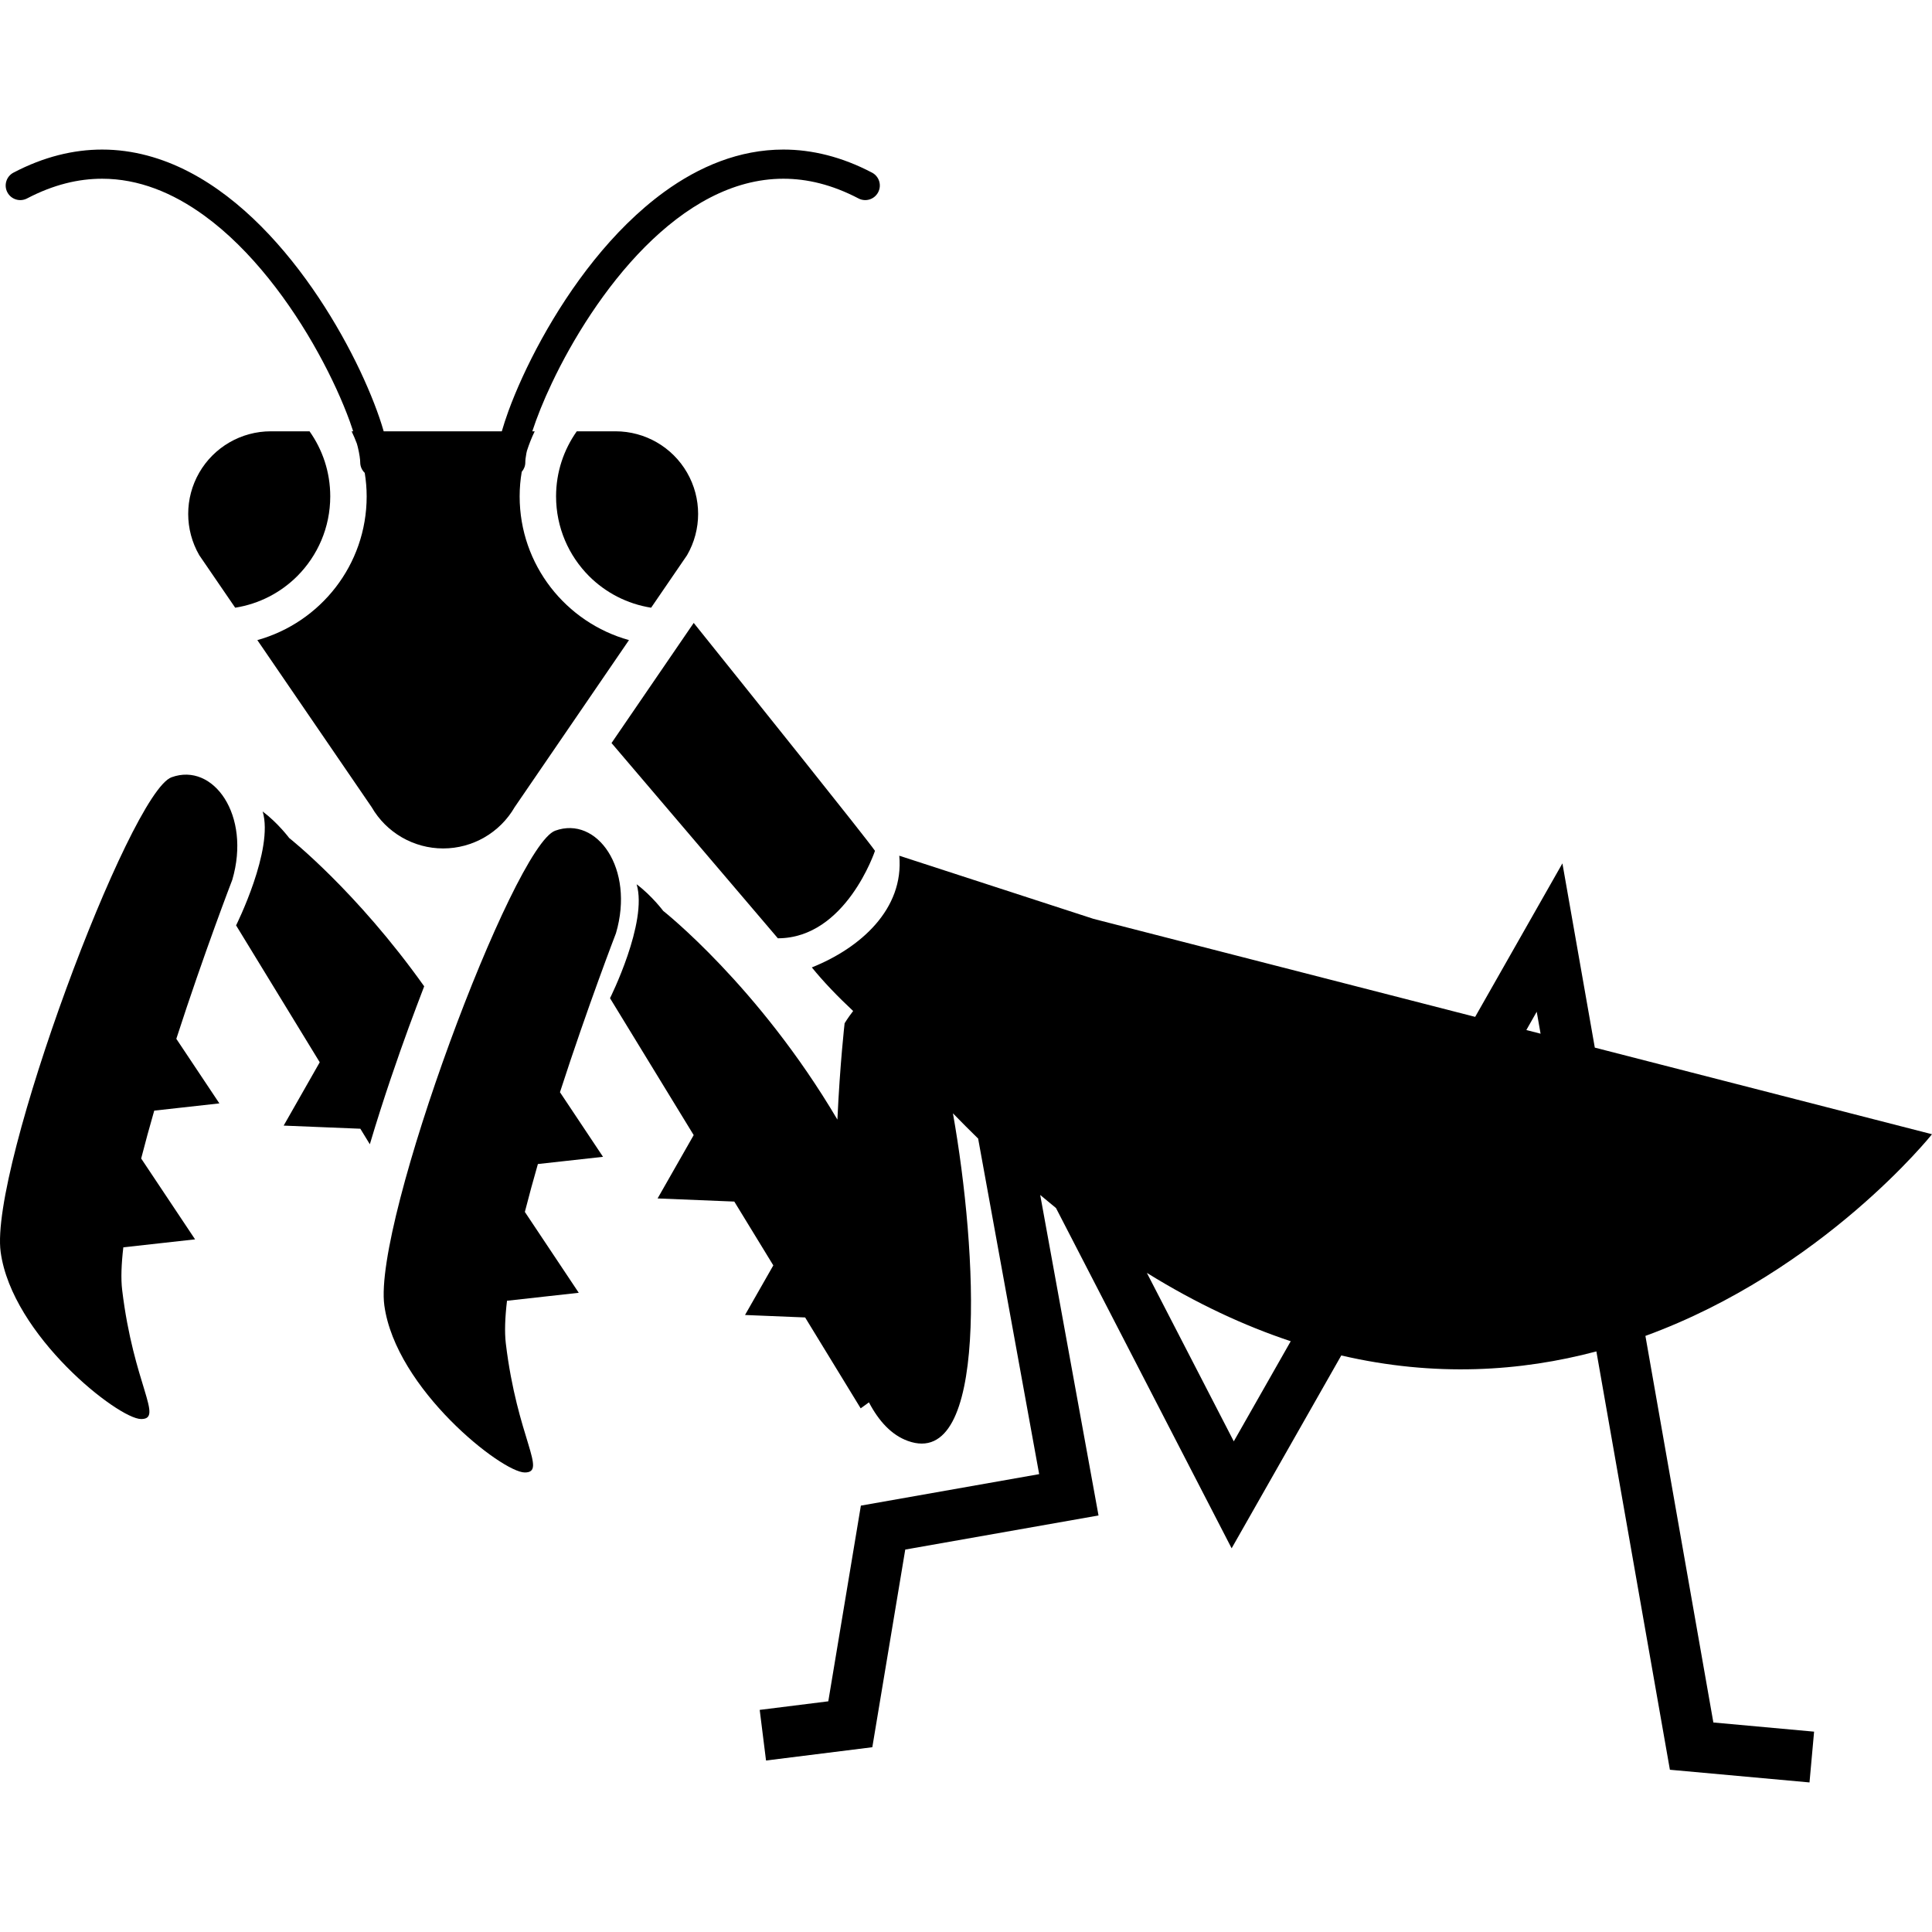
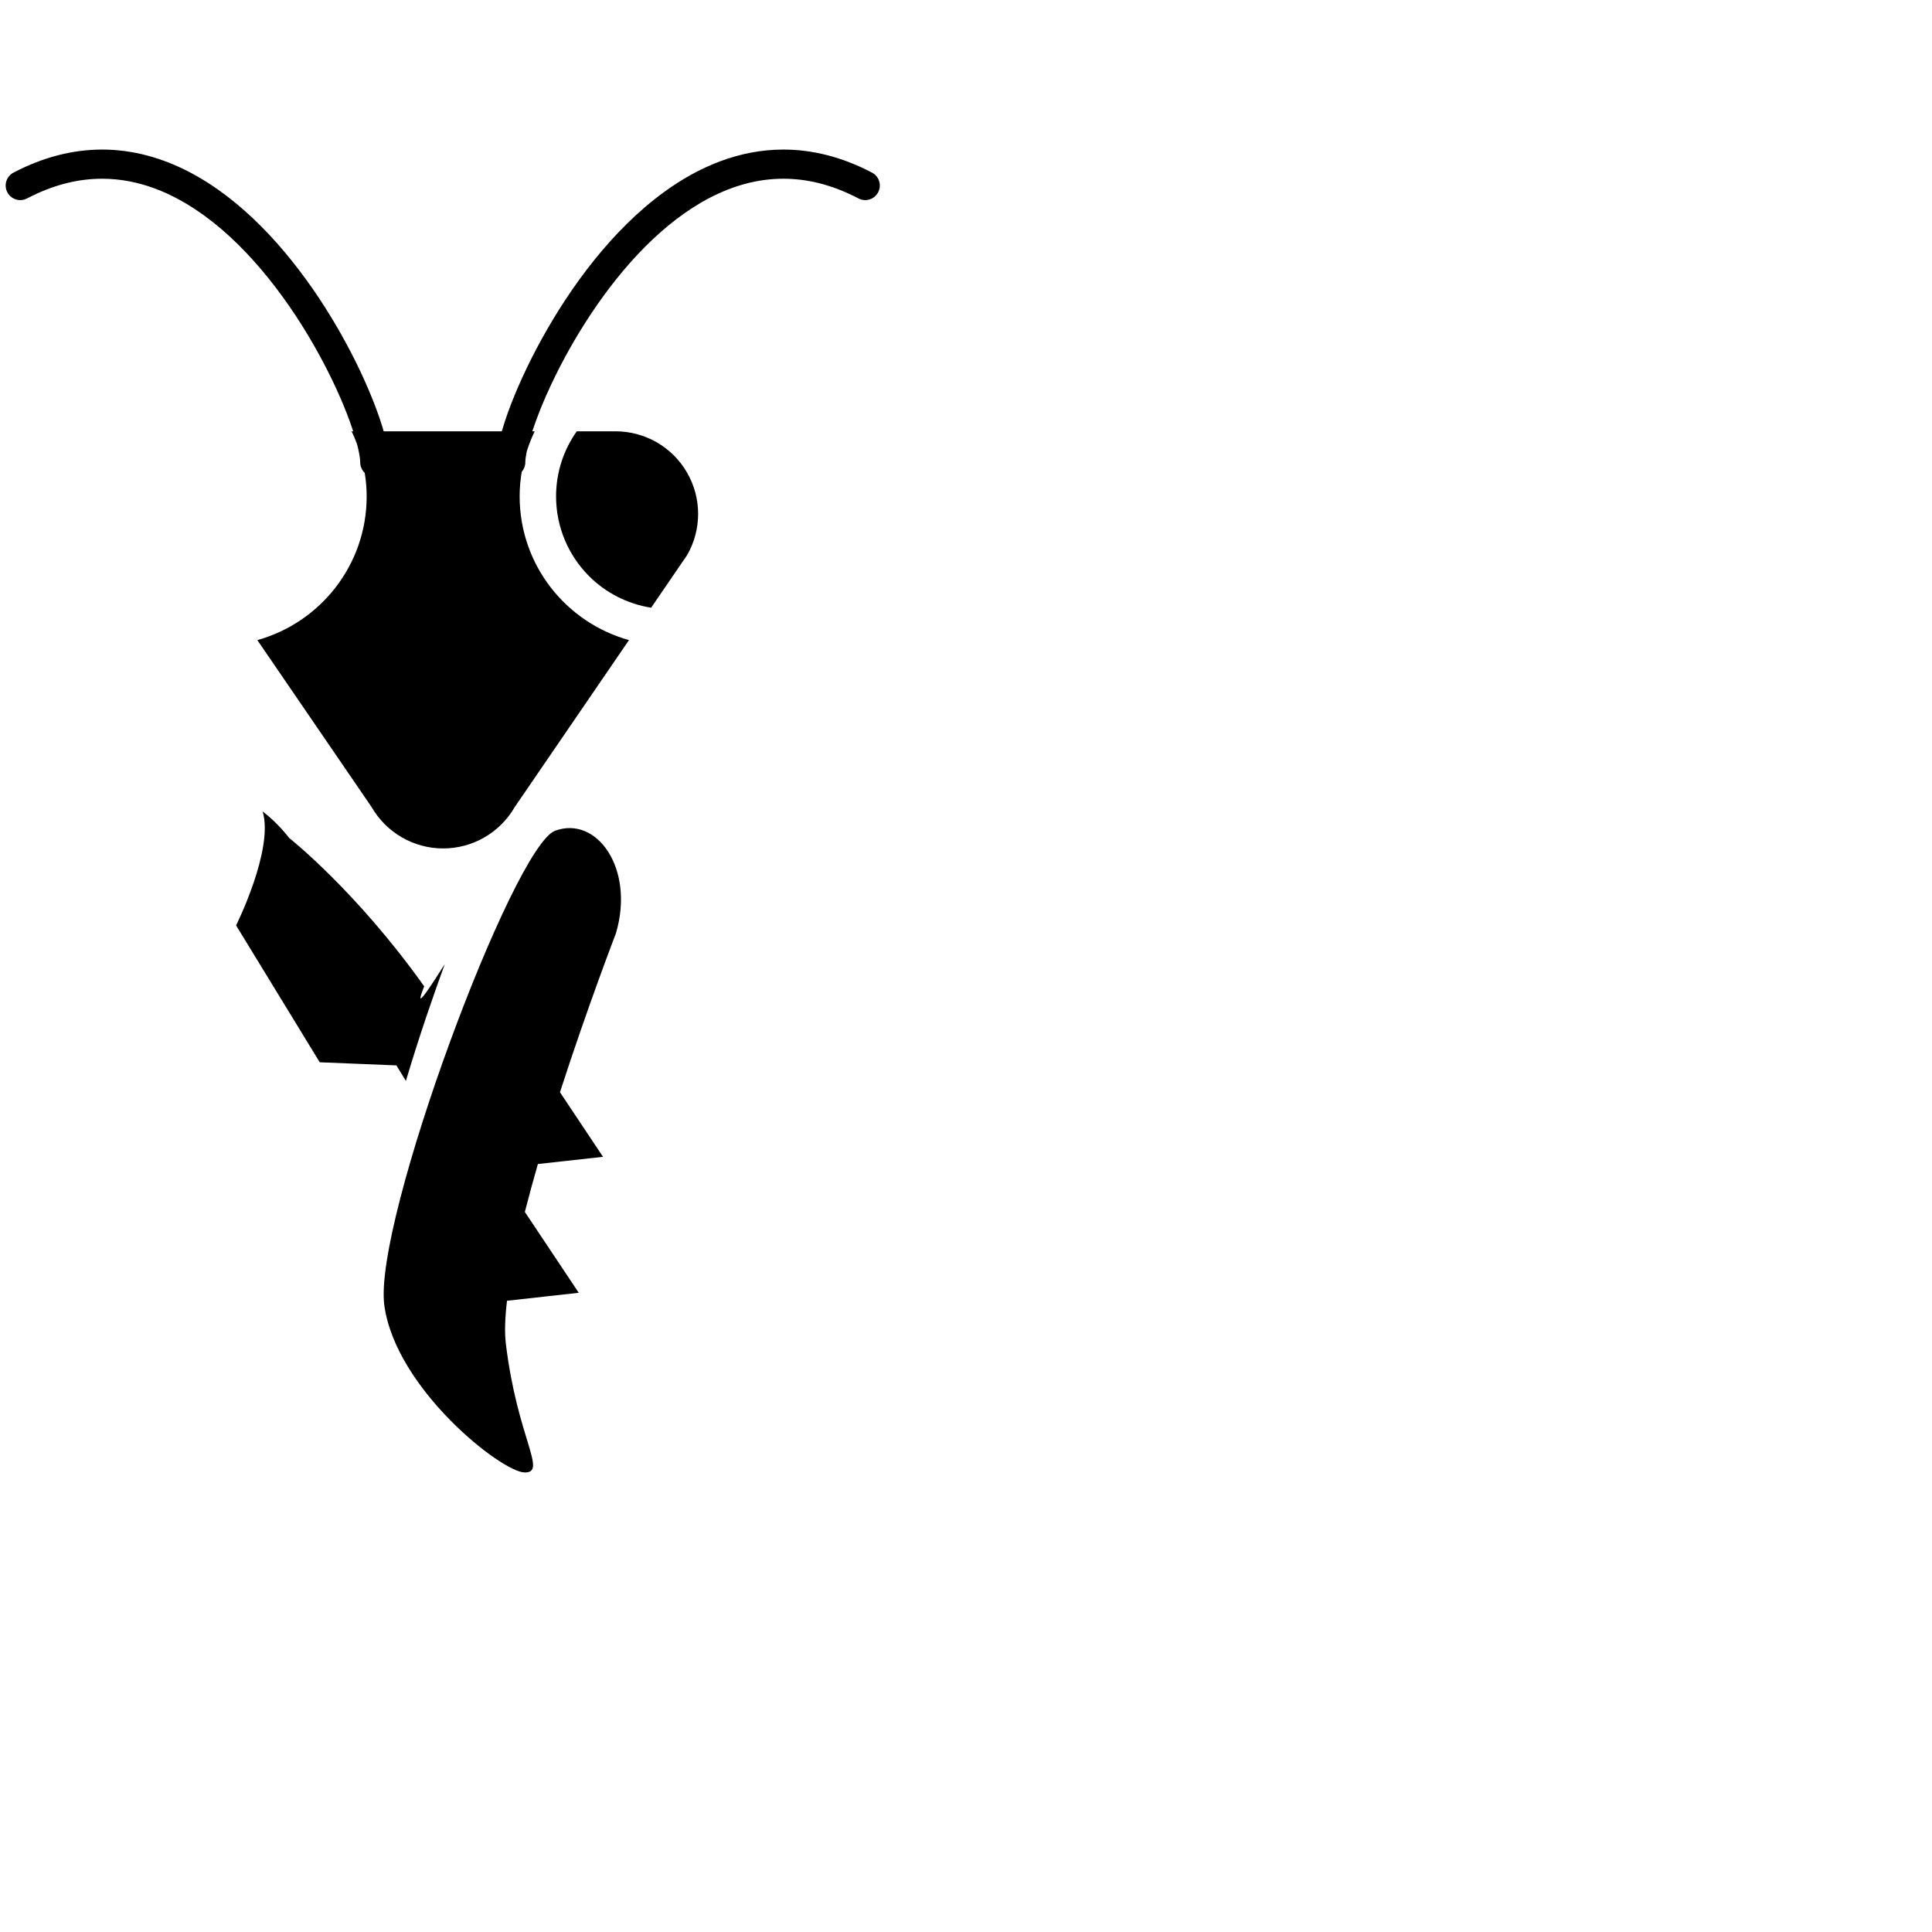
<svg xmlns="http://www.w3.org/2000/svg" height="800px" width="800px" version="1.1" id="_x32_" viewBox="0 0 512 512" xml:space="preserve">
  <style type="text/css">
	.st0{fill:#000000;}
</style>
  <g>
    <path class="st0" d="M7.165,52.589c7.034-3.68,13.632-5.223,19.902-5.223c9.658,0,18.712,3.705,27.029,9.741   c12.466,9.021,22.988,23.273,30.231,36.436c3.638,6.581,6.464,12.894,8.35,18.074c0.344,0.939,0.646,1.828,0.922,2.683h-0.419   c0.52,1.057,0.972,2.155,1.392,3.261c0.084,0.285,0.168,0.587,0.235,0.855c0.461,1.887,0.653,3.388,0.653,4.108   c0,1.099,0.462,2.088,1.199,2.792c0.327,2.03,0.512,4.1,0.512,6.221c0,18.175-12.274,33.45-28.974,38.095l30.29,44.265   c3.914,6.774,11.141,10.949,18.955,10.949c7.822,0,15.04-4.175,18.955-10.949l30.29-44.265c-16.7-4.645-28.974-19.92-28.974-38.095   c0-2.214,0.193-4.394,0.554-6.506c0.586-0.67,0.947-1.542,0.947-2.506c-0.009-0.478,0.075-1.316,0.276-2.364   c0.034-0.21,0.101-0.462,0.151-0.679c0.57-1.786,1.258-3.521,2.063-5.182h-0.638c1.182-3.621,2.918-8.015,5.165-12.735   c5.499-11.636,14.05-25.436,24.664-36.108c5.307-5.332,11.117-9.893,17.278-13.079c6.162-3.185,12.634-5.013,19.434-5.013   c6.263,0,12.861,1.543,19.903,5.223c1.886,0.989,4.217,0.26,5.206-1.627c0.998-1.886,0.269-4.225-1.626-5.214   c-8.015-4.208-15.929-6.111-23.483-6.111c-11.695,0-22.342,4.51-31.572,11.217c-13.858,10.085-24.815,25.126-32.462,38.967   c-3.814,6.916-6.791,13.539-8.844,19.148c-0.688,1.903-1.266,3.681-1.744,5.332h-31.304c-1.29-4.51-3.403-9.984-6.254-16.037   c-5.826-12.274-14.705-26.685-26.182-38.246c-5.742-5.776-12.148-10.84-19.198-14.495c-7.051-3.647-14.78-5.885-22.98-5.885   c-7.562,0-15.476,1.903-23.491,6.111c-1.894,0.989-2.616,3.328-1.626,5.214C2.94,52.848,5.271,53.578,7.165,52.589z" />
    <path class="st0" d="M182.081,125.249c-3.907-6.774-11.134-10.949-18.964-10.949h-10.262c-3.454,4.88-5.483,10.799-5.492,17.237   c0.009,8.274,3.346,15.728,8.761,21.16c4.377,4.359,10.069,7.344,16.432,8.35l9.524-13.917   C185.988,140.365,185.988,132.023,182.081,125.249z" />
-     <path class="st0" d="M82.031,114.3H71.769c-7.83,0-15.057,4.176-18.964,10.949c-3.907,6.774-3.907,15.116,0,21.882l9.524,13.917   c6.363-1.006,12.056-3.991,16.431-8.35c5.416-5.432,8.753-12.886,8.761-21.16C87.514,125.099,85.485,119.18,82.031,114.3z" />
-     <path class="st0" d="M45.461,205.983C34.387,210.008-2.844,309.638,0.173,331.787c3.018,22.132,31.195,44.274,37.231,44.274   c6.044,0-2.011-9.054-5.03-34.213c-0.36-3.01-0.209-6.858,0.31-11.293l19.014-2.112l-14.286-21.429   c1.057-4.141,2.23-8.4,3.462-12.685l17.262-1.92l-11.41-17.111c7.386-22.836,14.83-42.136,14.83-42.136   C66.589,216.044,56.528,201.959,45.461,205.983z" />
    <path class="st0" d="M159.806,306.57l-11.41-17.119c7.394-22.837,14.839-42.136,14.839-42.136   c5.03-17.111-5.031-31.195-16.105-27.172c-11.074,4.024-48.306,103.656-45.28,125.796c3.018,22.141,31.187,44.282,37.223,44.282   c6.045,0-2.012-9.054-5.03-34.222c-0.352-3.002-0.21-6.849,0.318-11.284l19.014-2.113l-14.285-21.428   c1.056-4.141,2.222-8.4,3.454-12.693L159.806,306.57z" />
-     <path class="st0" d="M112.413,261.382c-18.041-25.352-35.764-39.294-35.764-39.294s-3.018-4.024-7.042-7.042   c3.018,10.06-7.042,30.189-7.042,30.189l22.166,36.276l-9.557,16.784l20.321,0.829l2.515,4.116   c3.63-12.232,7.688-23.8,10.312-30.978C109.747,268.399,111.105,264.786,112.413,261.382z" />
-     <path class="st0" d="M206.141,248.656c18.017,0,25.738-23.172,25.738-23.172c-1.979-2.959-33.476-42.254-48.038-60.404   l-21.781,31.832L206.141,248.656z" />
-     <path class="st0" d="M512,300.584l-89.36-22.955l-8.585-48.826l-23.122,40.677l-101.139-25.972l-51.475-16.734   c1.282,14.151-10.296,24.455-23.173,29.602c3.103,3.831,6.842,7.713,10.949,11.552c-1.408,1.812-2.263,3.245-2.263,3.245   s-1.233,10.731-1.912,25.536c-20.925-35.454-46.168-55.316-46.168-55.316s-3.018-4.032-7.042-7.05   c3.018,10.069-7.05,30.189-7.05,30.189l22.174,36.284l-9.566,16.784l20.33,0.83l10.337,16.91l-7.496,13.145l15.929,0.654   l14.722,24.086l2.188-1.585c2.641,5.022,6.003,8.652,10.287,10.212c21.395,7.78,18.536-49.858,11.972-86.813   c2.255,2.315,4.494,4.57,6.732,6.75l-0.042,0.008l16.163,88.866l-47.25,8.342l-8.635,51.861l-18.176,2.272l1.676,13.414   l28.168-3.522l8.728-52.381l51.216-9.037l-15.451-84.934c1.4,1.173,2.791,2.33,4.184,3.462l46.545,90.174l29.058-51.106   c24.832,5.776,47.586,4.25,67.605-1.073l19.483,110.864l36.997,3.362l1.216-13.456l-26.694-2.431l-18.008-102.448   C483.135,336.826,512,300.584,512,300.584z M326.966,381.972l-23.038-44.65c13.112,8.131,25.839,14.034,38.129,18.116   L326.966,381.972z M404.497,272.968l2.75-4.846l1.022,5.818L404.497,272.968z" />
+     <path class="st0" d="M112.413,261.382c-18.041-25.352-35.764-39.294-35.764-39.294s-3.018-4.024-7.042-7.042   c3.018,10.06-7.042,30.189-7.042,30.189l22.166,36.276l20.321,0.829l2.515,4.116   c3.63-12.232,7.688-23.8,10.312-30.978C109.747,268.399,111.105,264.786,112.413,261.382z" />
  </g>
</svg>